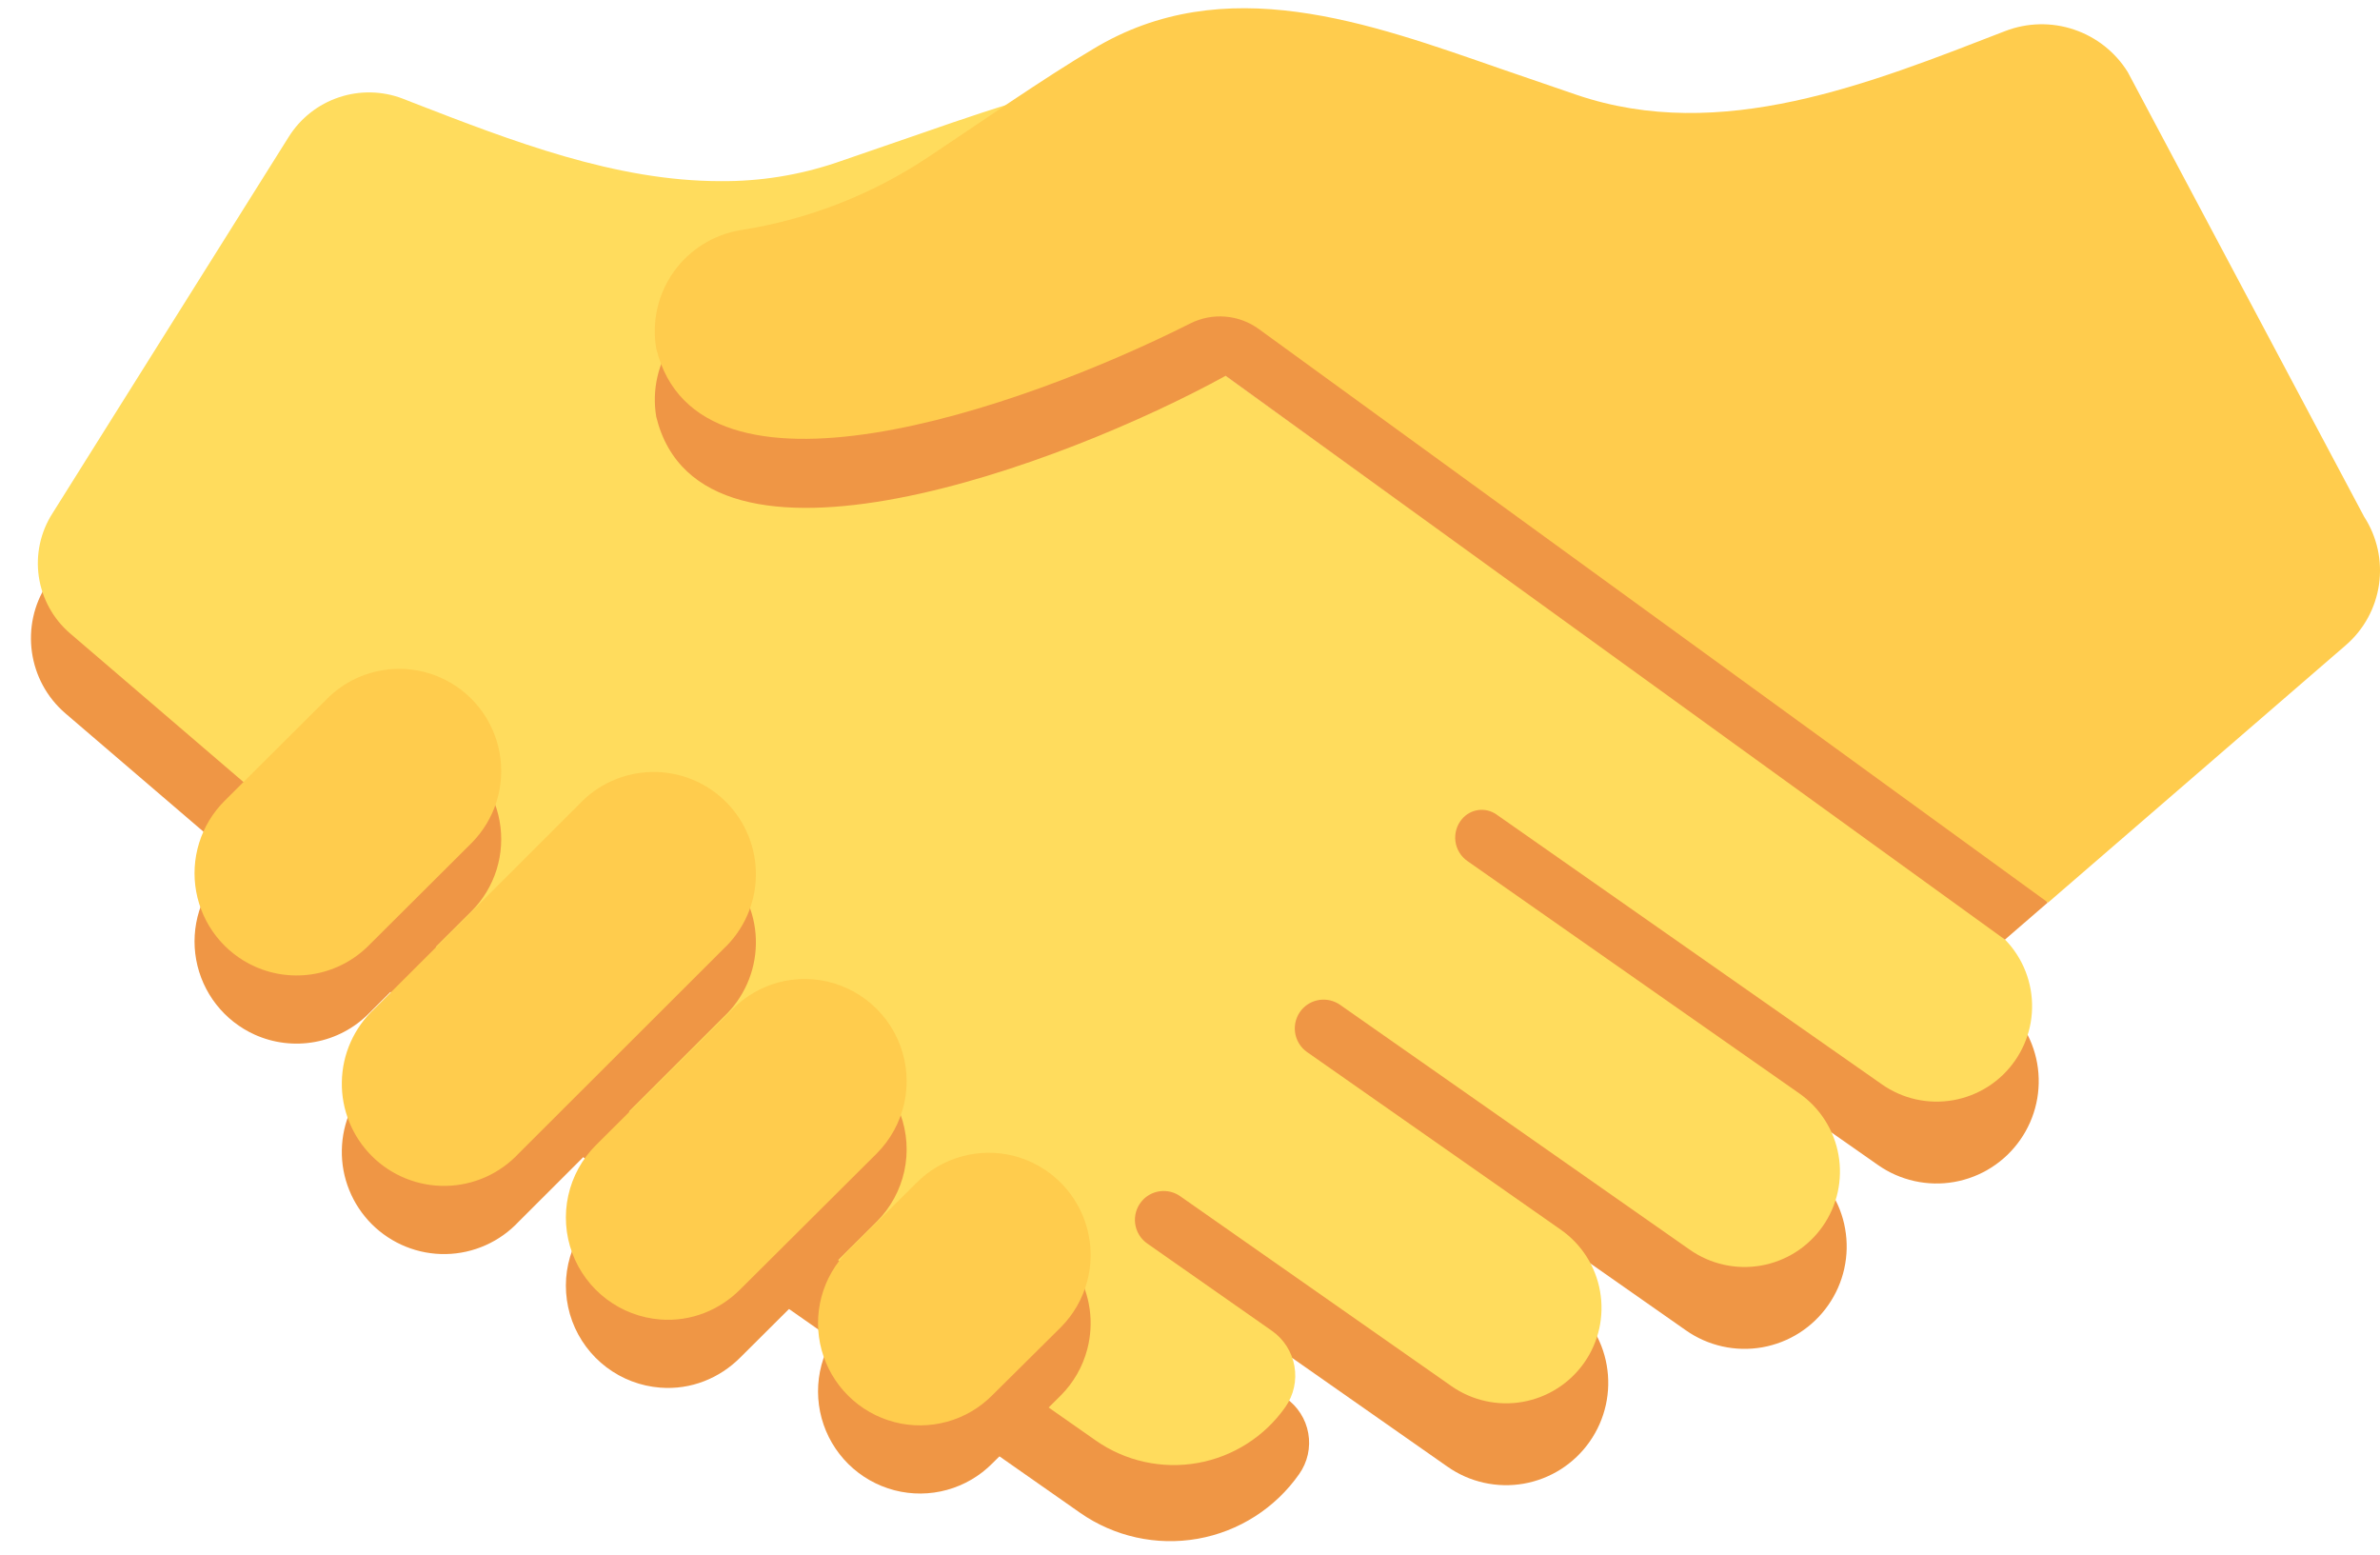
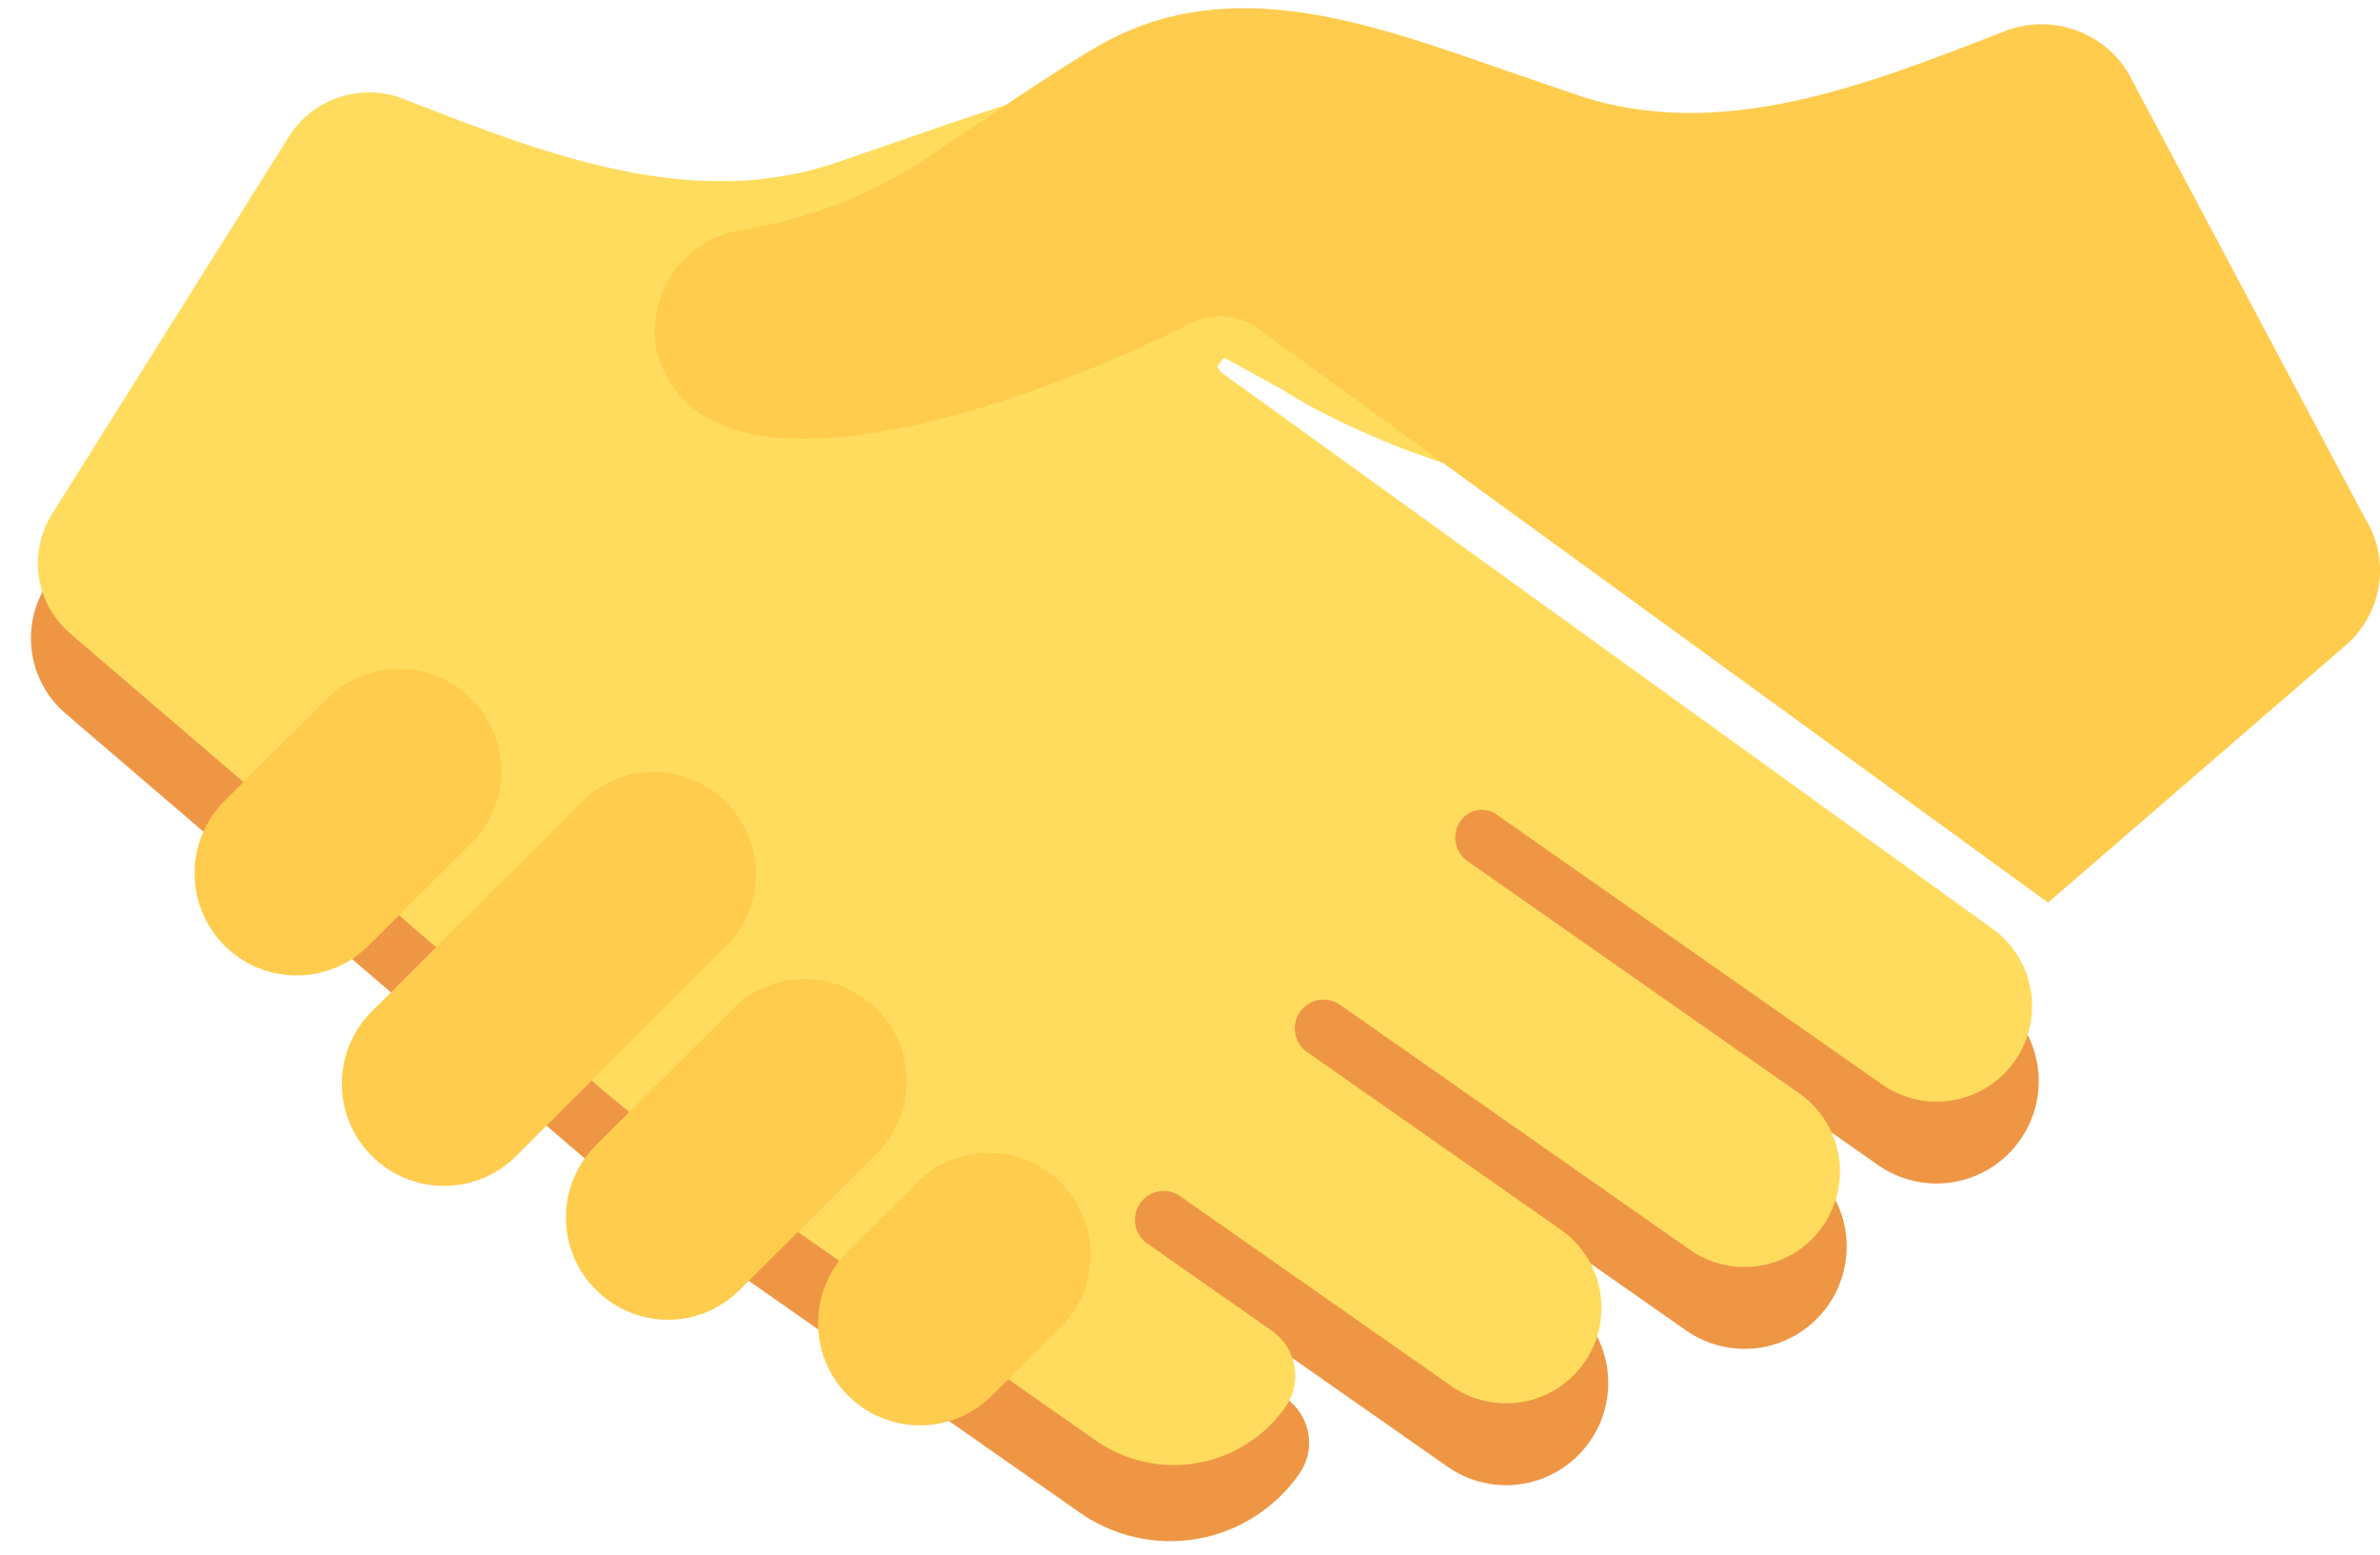
<svg xmlns="http://www.w3.org/2000/svg" width="75" height="49" viewBox="0 0 75 49" fill="none">
  <path d="M34.033 47.658C35.111 48.412 36.444 48.707 37.74 48.479C39.036 48.25 40.187 47.516 40.942 46.438C41.072 46.253 41.164 46.045 41.213 45.825C41.262 45.604 41.267 45.376 41.227 45.154C41.188 44.932 41.105 44.719 40.983 44.529C40.862 44.339 40.704 44.175 40.519 44.046L36.546 39.86L45.612 46.206C45.959 46.45 46.35 46.622 46.763 46.714C47.176 46.806 47.603 46.815 48.02 46.742C48.437 46.668 48.835 46.513 49.192 46.285C49.548 46.057 49.856 45.761 50.098 45.414C50.341 45.067 50.513 44.676 50.604 44.263C50.696 43.85 50.705 43.423 50.631 43.007C50.558 42.59 50.403 42.192 50.175 41.835C49.948 41.479 49.653 41.17 49.306 40.928L41.584 33.83L53.126 41.911C53.473 42.155 53.864 42.327 54.277 42.419C54.69 42.511 55.117 42.52 55.534 42.447C55.951 42.373 56.349 42.218 56.706 41.99C57.062 41.762 57.37 41.466 57.612 41.119C57.855 40.772 58.027 40.381 58.118 39.968C58.21 39.555 58.219 39.128 58.145 38.712C58.072 38.295 57.917 37.897 57.689 37.54C57.462 37.184 57.167 36.875 56.82 36.633L46.585 27.886L59.178 36.702C59.524 36.945 59.915 37.117 60.328 37.209C60.742 37.301 61.169 37.311 61.586 37.237C62.002 37.163 62.401 37.008 62.757 36.78C63.114 36.552 63.422 36.256 63.664 35.909C63.907 35.562 64.078 35.172 64.17 34.758C64.261 34.346 64.27 33.919 64.197 33.502C64.123 33.085 63.968 32.687 63.741 32.331C63.514 31.974 63.218 31.666 62.872 31.423L8.919 6.562L1.473 18.418C0.638 19.706 0.866 21.452 2.066 22.479L18.786 36.804C19.549 37.457 20.341 38.074 21.163 38.649L34.033 47.658Z" fill="#EF9645" />
  <path d="M62.753 29.235L38.483 11.731L38.356 11.559L38.47 11.387L38.584 11.273L40.418 12.28C42.475 13.612 47.176 15.579 50.738 15.579C53.176 15.579 54.636 14.666 55.072 12.88C55.205 12.09 55.019 11.28 54.555 10.627C54.091 9.974 53.387 9.532 52.598 9.396C50.443 9.075 48.388 8.274 46.583 7.054L45.391 6.253C44.051 5.349 42.533 4.324 41.412 3.663C40.016 2.817 38.498 2.406 36.767 2.406C34.199 2.406 31.59 3.313 29.068 4.189L26.35 5.125C25.177 5.52 23.945 5.717 22.708 5.707C19.392 5.707 16.147 4.449 13.01 3.233L12.694 3.109C12.048 2.861 11.337 2.846 10.681 3.066C10.025 3.285 9.466 3.725 9.099 4.311L1.654 16.172C1.275 16.763 1.122 17.471 1.223 18.166C1.325 18.86 1.674 19.495 2.206 19.953L18.924 34.281C19.68 34.928 20.474 35.544 21.286 36.111L34.525 45.379C34.987 45.703 35.508 45.933 36.059 46.055C36.61 46.177 37.179 46.19 37.735 46.092C38.291 45.994 38.821 45.787 39.297 45.484C39.773 45.181 40.184 44.787 40.508 44.325C40.768 43.951 40.87 43.49 40.791 43.041C40.712 42.592 40.459 42.193 40.087 41.931L36.151 39.175C36.048 39.103 35.961 39.01 35.896 38.903C35.831 38.795 35.788 38.675 35.772 38.55C35.755 38.426 35.765 38.299 35.8 38.178C35.835 38.057 35.894 37.945 35.975 37.848C36.12 37.673 36.326 37.56 36.552 37.53C36.778 37.5 37.006 37.556 37.192 37.687L45.737 43.668C46.39 44.125 47.198 44.304 47.984 44.166C48.769 44.027 49.467 43.582 49.925 42.929C50.382 42.276 50.561 41.468 50.422 40.682C50.284 39.897 49.839 39.199 49.186 38.742L41.189 33.145C41.086 33.073 40.999 32.98 40.934 32.872C40.869 32.765 40.826 32.645 40.81 32.52C40.793 32.396 40.803 32.269 40.838 32.148C40.873 32.027 40.932 31.915 41.013 31.818C41.158 31.644 41.365 31.53 41.59 31.501C41.815 31.471 42.044 31.527 42.23 31.657L53.251 39.373C53.574 39.599 53.939 39.76 54.325 39.845C54.71 39.931 55.109 39.939 55.498 39.871C55.886 39.802 56.258 39.658 56.591 39.446C56.924 39.233 57.212 38.958 57.438 38.634C57.665 38.311 57.825 37.946 57.911 37.56C57.996 37.175 58.005 36.776 57.936 36.387C57.868 35.999 57.723 35.627 57.511 35.294C57.299 34.961 57.023 34.673 56.7 34.447L46.246 27.13C46.142 27.058 46.054 26.966 45.989 26.858C45.923 26.751 45.881 26.63 45.864 26.505C45.848 26.38 45.858 26.253 45.894 26.132C45.929 26.011 45.99 25.899 46.072 25.803C46.202 25.648 46.386 25.547 46.588 25.52C46.789 25.494 46.993 25.544 47.159 25.661L59.305 34.163C59.628 34.39 59.993 34.55 60.379 34.636C60.764 34.721 61.163 34.73 61.552 34.661C61.941 34.592 62.313 34.447 62.646 34.235C62.979 34.023 63.267 33.747 63.493 33.423C63.72 33.1 63.88 32.735 63.966 32.349C64.051 31.963 64.059 31.565 63.991 31.176C63.922 30.787 63.778 30.415 63.565 30.082C63.353 29.749 63.077 29.461 62.753 29.235Z" fill="#FFDC5D" />
-   <path d="M34.265 42.5C34.115 43.073 33.821 43.569 33.43 43.962L31.274 46.101C30.879 46.5 30.386 46.789 29.845 46.938C29.303 47.088 28.732 47.092 28.188 46.951C27.639 46.808 27.137 46.523 26.734 46.124C26.331 45.725 26.04 45.227 25.891 44.679C25.742 44.132 25.741 43.555 25.886 43.006C26.032 42.458 26.32 41.958 26.721 41.557L28.877 39.418C29.272 39.019 29.765 38.73 30.307 38.581C30.848 38.431 31.419 38.427 31.963 38.568C32.789 38.785 33.496 39.321 33.927 40.058C34.359 40.795 34.48 41.673 34.265 42.5ZM11.622 31.932L14.85 28.717C15.219 28.349 15.493 27.896 15.649 27.398C15.804 26.9 15.836 26.372 15.742 25.859C15.649 25.346 15.432 24.863 15.11 24.452C14.789 24.042 14.372 23.715 13.896 23.501C13.301 23.233 12.637 23.153 11.995 23.272C11.353 23.391 10.762 23.703 10.302 24.167L7.074 27.381C6.705 27.75 6.431 28.203 6.276 28.701C6.121 29.199 6.089 29.727 6.183 30.24C6.277 30.753 6.494 31.236 6.816 31.647C7.137 32.057 7.554 32.384 8.03 32.598C8.625 32.865 9.288 32.944 9.93 32.825C10.572 32.706 11.162 32.395 11.622 31.932ZM22.798 32.044C23.114 31.748 23.367 31.393 23.543 30.997C23.719 30.602 23.813 30.175 23.82 29.743C23.828 29.31 23.748 28.881 23.585 28.48C23.423 28.079 23.181 27.715 22.875 27.409C22.569 27.104 22.204 26.863 21.803 26.701C21.402 26.54 20.972 26.46 20.54 26.468C20.107 26.477 19.681 26.572 19.286 26.748C18.891 26.924 18.535 27.178 18.241 27.495L11.794 33.933C11.478 34.229 11.225 34.584 11.049 34.98C10.873 35.375 10.779 35.802 10.772 36.234C10.764 36.667 10.844 37.096 11.007 37.497C11.169 37.898 11.411 38.262 11.717 38.568C12.023 38.873 12.388 39.114 12.789 39.276C13.19 39.438 13.62 39.517 14.052 39.509C14.485 39.501 14.911 39.406 15.306 39.229C15.701 39.053 16.056 38.798 16.351 38.482L22.798 32.044ZM27.63 38.486C28.064 38.05 28.365 37.499 28.497 36.898C28.628 36.297 28.584 35.67 28.371 35.093C28.157 34.516 27.783 34.012 27.292 33.641C26.801 33.27 26.214 33.047 25.6 32.999C25.137 32.964 24.672 33.031 24.236 33.194C23.802 33.357 23.407 33.613 23.081 33.944L18.776 38.228C18.34 38.664 18.039 39.215 17.907 39.817C17.775 40.418 17.819 41.045 18.032 41.623C18.246 42.2 18.621 42.705 19.112 43.076C19.603 43.447 20.191 43.67 20.805 43.717C21.782 43.794 22.682 43.414 23.324 42.772L27.63 38.486ZM63.181 29.602L64.527 28.438L49.682 5.138L23.332 9.401C22.913 9.472 22.512 9.624 22.152 9.85C21.792 10.076 21.48 10.37 21.234 10.717C20.988 11.063 20.812 11.454 20.717 11.869C20.622 12.283 20.61 12.712 20.68 13.131C22.093 18.918 33.572 14.619 38.622 11.84L63.181 29.602Z" fill="#EF9645" />
  <path d="M34.265 40.352C34.115 40.925 33.821 41.422 33.43 41.815L31.274 43.953C30.879 44.353 30.386 44.642 29.845 44.791C29.303 44.94 28.732 44.945 28.188 44.804C27.639 44.661 27.137 44.376 26.734 43.977C26.331 43.578 26.04 43.079 25.891 42.532C25.742 41.984 25.741 41.407 25.886 40.859C26.032 40.311 26.32 39.811 26.721 39.409L28.877 37.27C29.272 36.871 29.765 36.582 30.307 36.433C30.848 36.284 31.419 36.279 31.963 36.42C32.789 36.637 33.496 37.173 33.927 37.91C34.359 38.647 34.48 39.526 34.265 40.352ZM11.622 29.785L14.85 26.57C15.219 26.201 15.493 25.748 15.649 25.251C15.804 24.753 15.836 24.224 15.742 23.711C15.649 23.198 15.432 22.716 15.11 22.305C14.789 21.894 14.372 21.568 13.896 21.354C13.301 21.086 12.637 21.007 11.995 21.126C11.353 21.245 10.762 21.556 10.302 22.019L7.074 25.234C6.705 25.603 6.431 26.056 6.276 26.554C6.121 27.052 6.089 27.58 6.183 28.093C6.277 28.606 6.494 29.089 6.816 29.499C7.137 29.91 7.554 30.236 8.03 30.45C8.625 30.717 9.288 30.797 9.93 30.678C10.572 30.559 11.162 30.247 11.622 29.785ZM22.798 29.896C23.114 29.601 23.367 29.245 23.543 28.85C23.719 28.454 23.813 28.028 23.82 27.595C23.828 27.163 23.748 26.733 23.585 26.332C23.423 25.931 23.181 25.567 22.875 25.262C22.569 24.956 22.204 24.715 21.803 24.554C21.402 24.392 20.972 24.313 20.54 24.321C20.107 24.329 19.681 24.424 19.286 24.601C18.891 24.777 18.535 25.031 18.241 25.348L11.794 31.786C11.478 32.081 11.225 32.437 11.049 32.832C10.873 33.228 10.779 33.654 10.772 34.087C10.764 34.519 10.844 34.949 11.007 35.35C11.169 35.751 11.411 36.115 11.717 36.42C12.023 36.726 12.388 36.967 12.789 37.128C13.19 37.29 13.62 37.369 14.052 37.361C14.485 37.353 14.911 37.258 15.306 37.082C15.701 36.905 16.056 36.651 16.351 36.334L22.798 29.896ZM27.63 36.339C28.064 35.903 28.365 35.352 28.497 34.751C28.628 34.149 28.584 33.523 28.371 32.946C28.157 32.369 27.783 31.865 27.292 31.494C26.801 31.122 26.214 30.9 25.6 30.852C25.137 30.817 24.672 30.883 24.236 31.046C23.802 31.21 23.407 31.466 23.081 31.797L18.776 36.081C18.34 36.516 18.039 37.068 17.907 37.669C17.775 38.271 17.819 38.898 18.032 39.475C18.246 40.053 18.621 40.557 19.112 40.928C19.603 41.3 20.191 41.522 20.805 41.57C21.782 41.647 22.682 41.267 23.324 40.625L27.63 36.339ZM73.922 20.327C74.491 19.836 74.863 19.155 74.969 18.411C75.075 17.667 74.909 16.91 74.5 16.279L74.494 16.268L67.048 2.265C66.655 1.637 66.056 1.165 65.353 0.93C64.65 0.694 63.888 0.711 63.196 0.976C58.918 2.632 54.232 4.535 49.684 2.988L47.326 2.179C43.143 0.729 38.594 -0.969 34.441 1.548C32.949 2.426 30.709 3.981 29.264 4.941C27.478 6.133 25.454 6.922 23.332 7.251C22.913 7.321 22.511 7.472 22.15 7.698C21.789 7.923 21.477 8.218 21.23 8.564C20.984 8.911 20.808 9.303 20.714 9.718C20.619 10.133 20.608 10.562 20.68 10.981C21.997 16.376 32.062 12.931 37.512 10.189C37.852 10.018 38.233 9.944 38.612 9.975C38.992 10.005 39.356 10.14 39.664 10.363L64.54 28.436L73.922 20.327Z" fill="#FFCC4D" />
</svg>